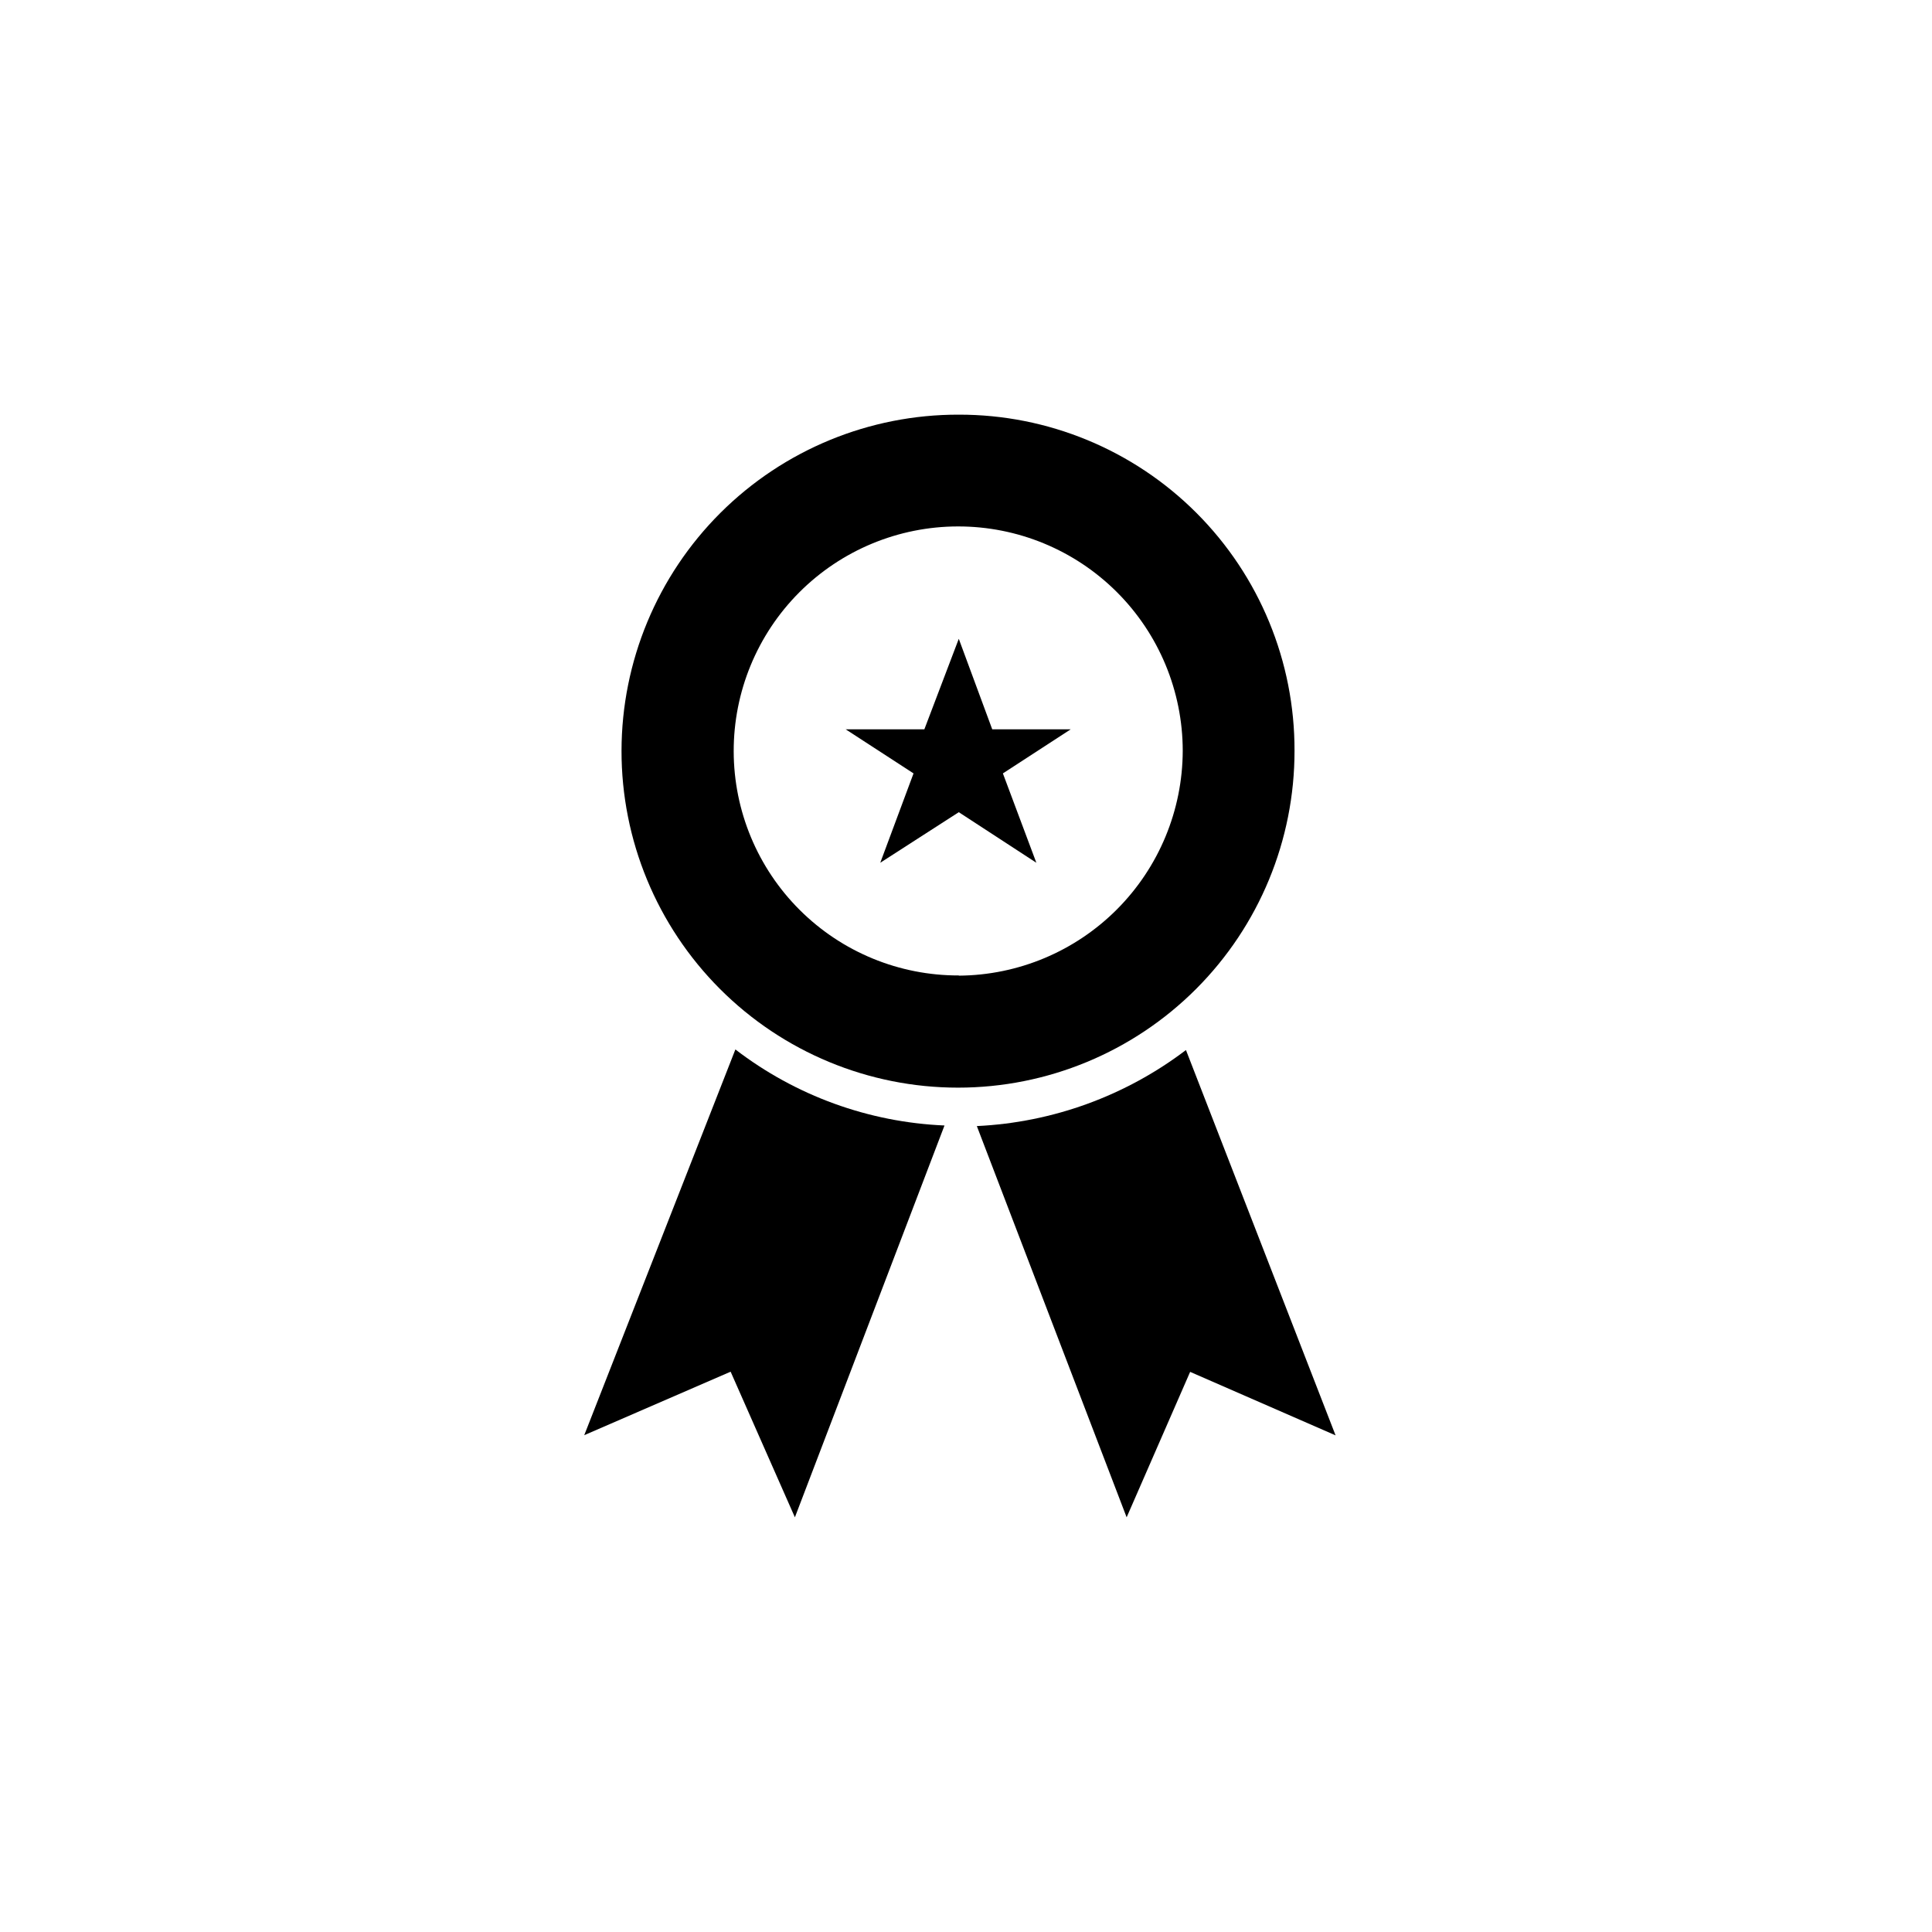
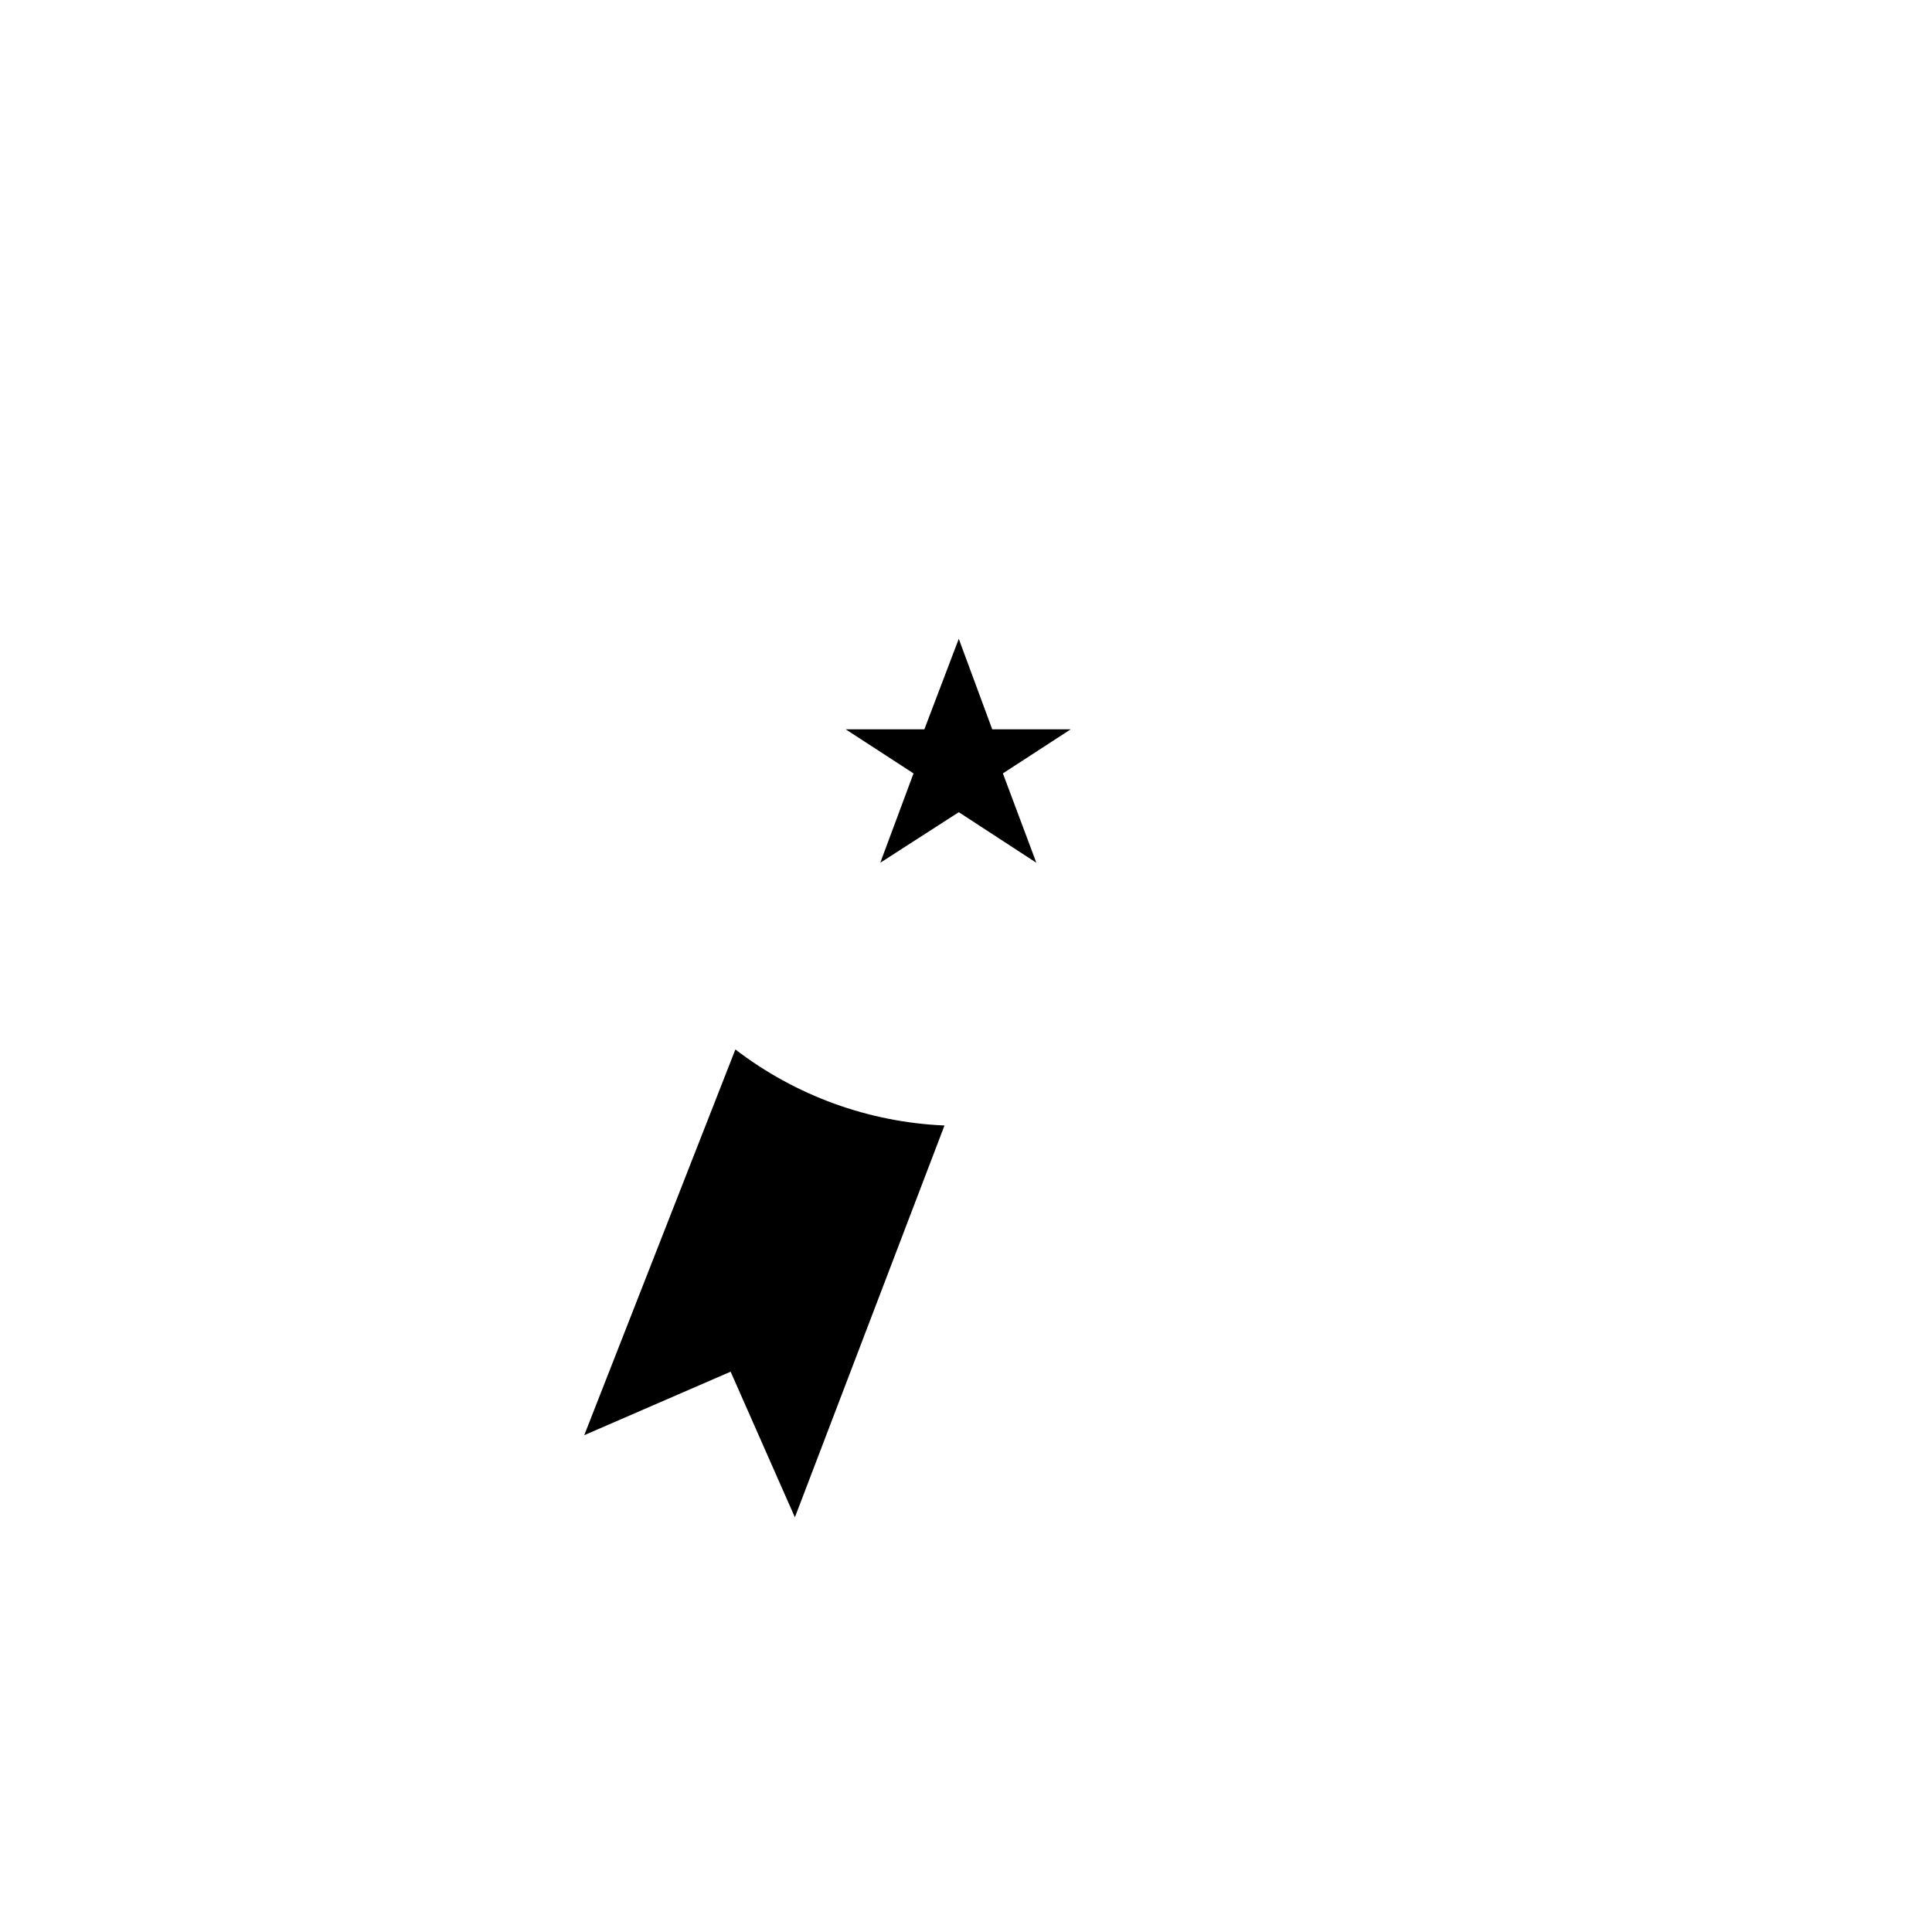
<svg xmlns="http://www.w3.org/2000/svg" fill="#000000" width="800px" height="800px" version="1.1" viewBox="144 144 512 512">
  <g fill-rule="evenodd">
-     <path d="m398.09 253.89c-23.668-0.055-46.387 9.305-63.152 26.012s-26.199 39.395-26.227 63.062c-0.027 23.668 9.359 46.375 26.086 63.117 16.723 16.746 39.422 26.156 63.09 26.156 23.668 0 46.363-9.41 63.09-26.152 16.727-16.746 26.109-39.453 26.086-63.121 0.066-23.629-9.285-46.309-25.98-63.023-16.699-16.719-39.367-26.094-62.992-26.051zm0 148.62v-0.004c-15.789 0.043-30.941-6.191-42.129-17.332-11.191-11.137-17.492-26.262-17.523-42.047-0.031-15.789 6.211-30.938 17.355-42.121 11.145-11.18 26.273-17.477 42.059-17.496 15.789-0.023 30.934 6.227 42.109 17.379 11.176 11.148 17.461 26.281 17.477 42.07-0.039 15.75-6.297 30.848-17.414 42.012-11.113 11.16-26.184 17.48-41.934 17.586z" />
-     <path d="m458.29 422.27c-16.012 12.164-35.332 19.191-55.418 20.152l39.699 103.68 16.828-38.543 38.543 16.828z" />
    <path d="m298.83 524.34 38.793-16.828 17.031 38.59 39.648-103.84v0.004c-20.105-0.859-39.457-7.898-55.418-20.152z" />
-     <path d="m406.95 337.27-8.863-23.98-9.121 23.98h-20.859l17.988 11.688-8.816 23.68 20.809-13.398 20.555 13.398-8.867-23.68 17.984-11.688z" />
+     <path d="m406.95 337.27-8.863-23.98-9.121 23.98h-20.859l17.988 11.688-8.816 23.68 20.809-13.398 20.555 13.398-8.867-23.68 17.984-11.688" />
  </g>
</svg>